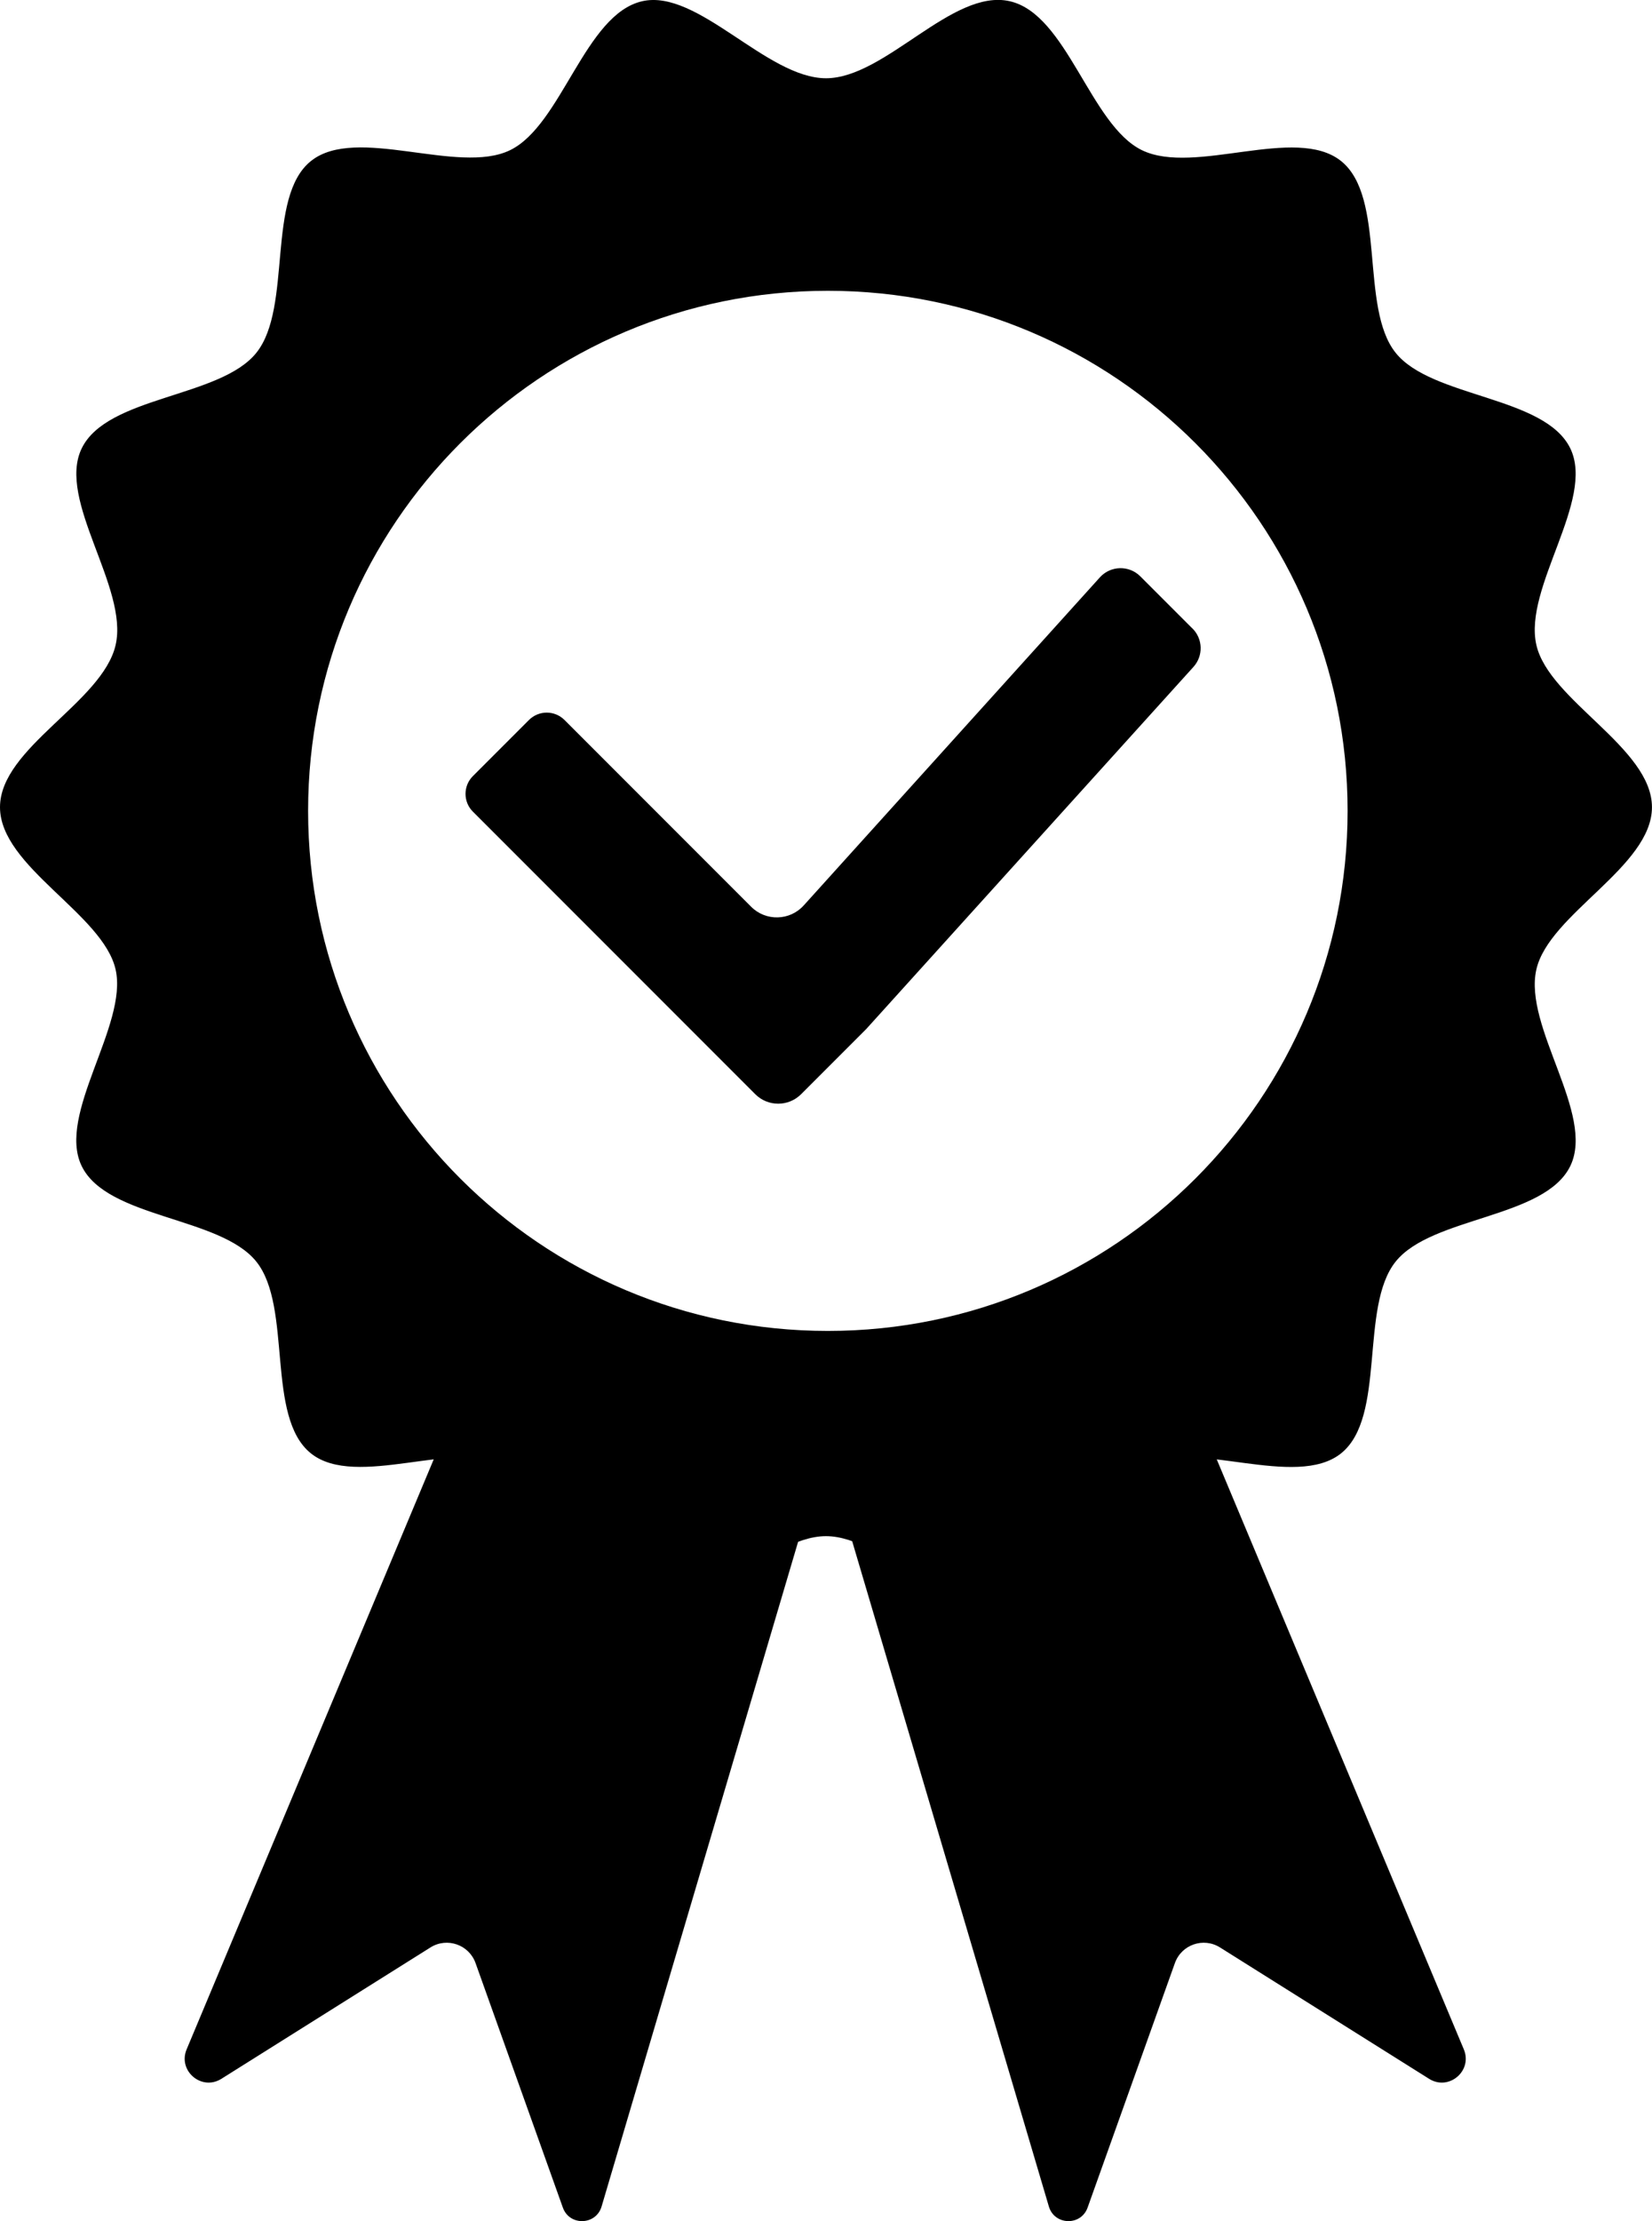
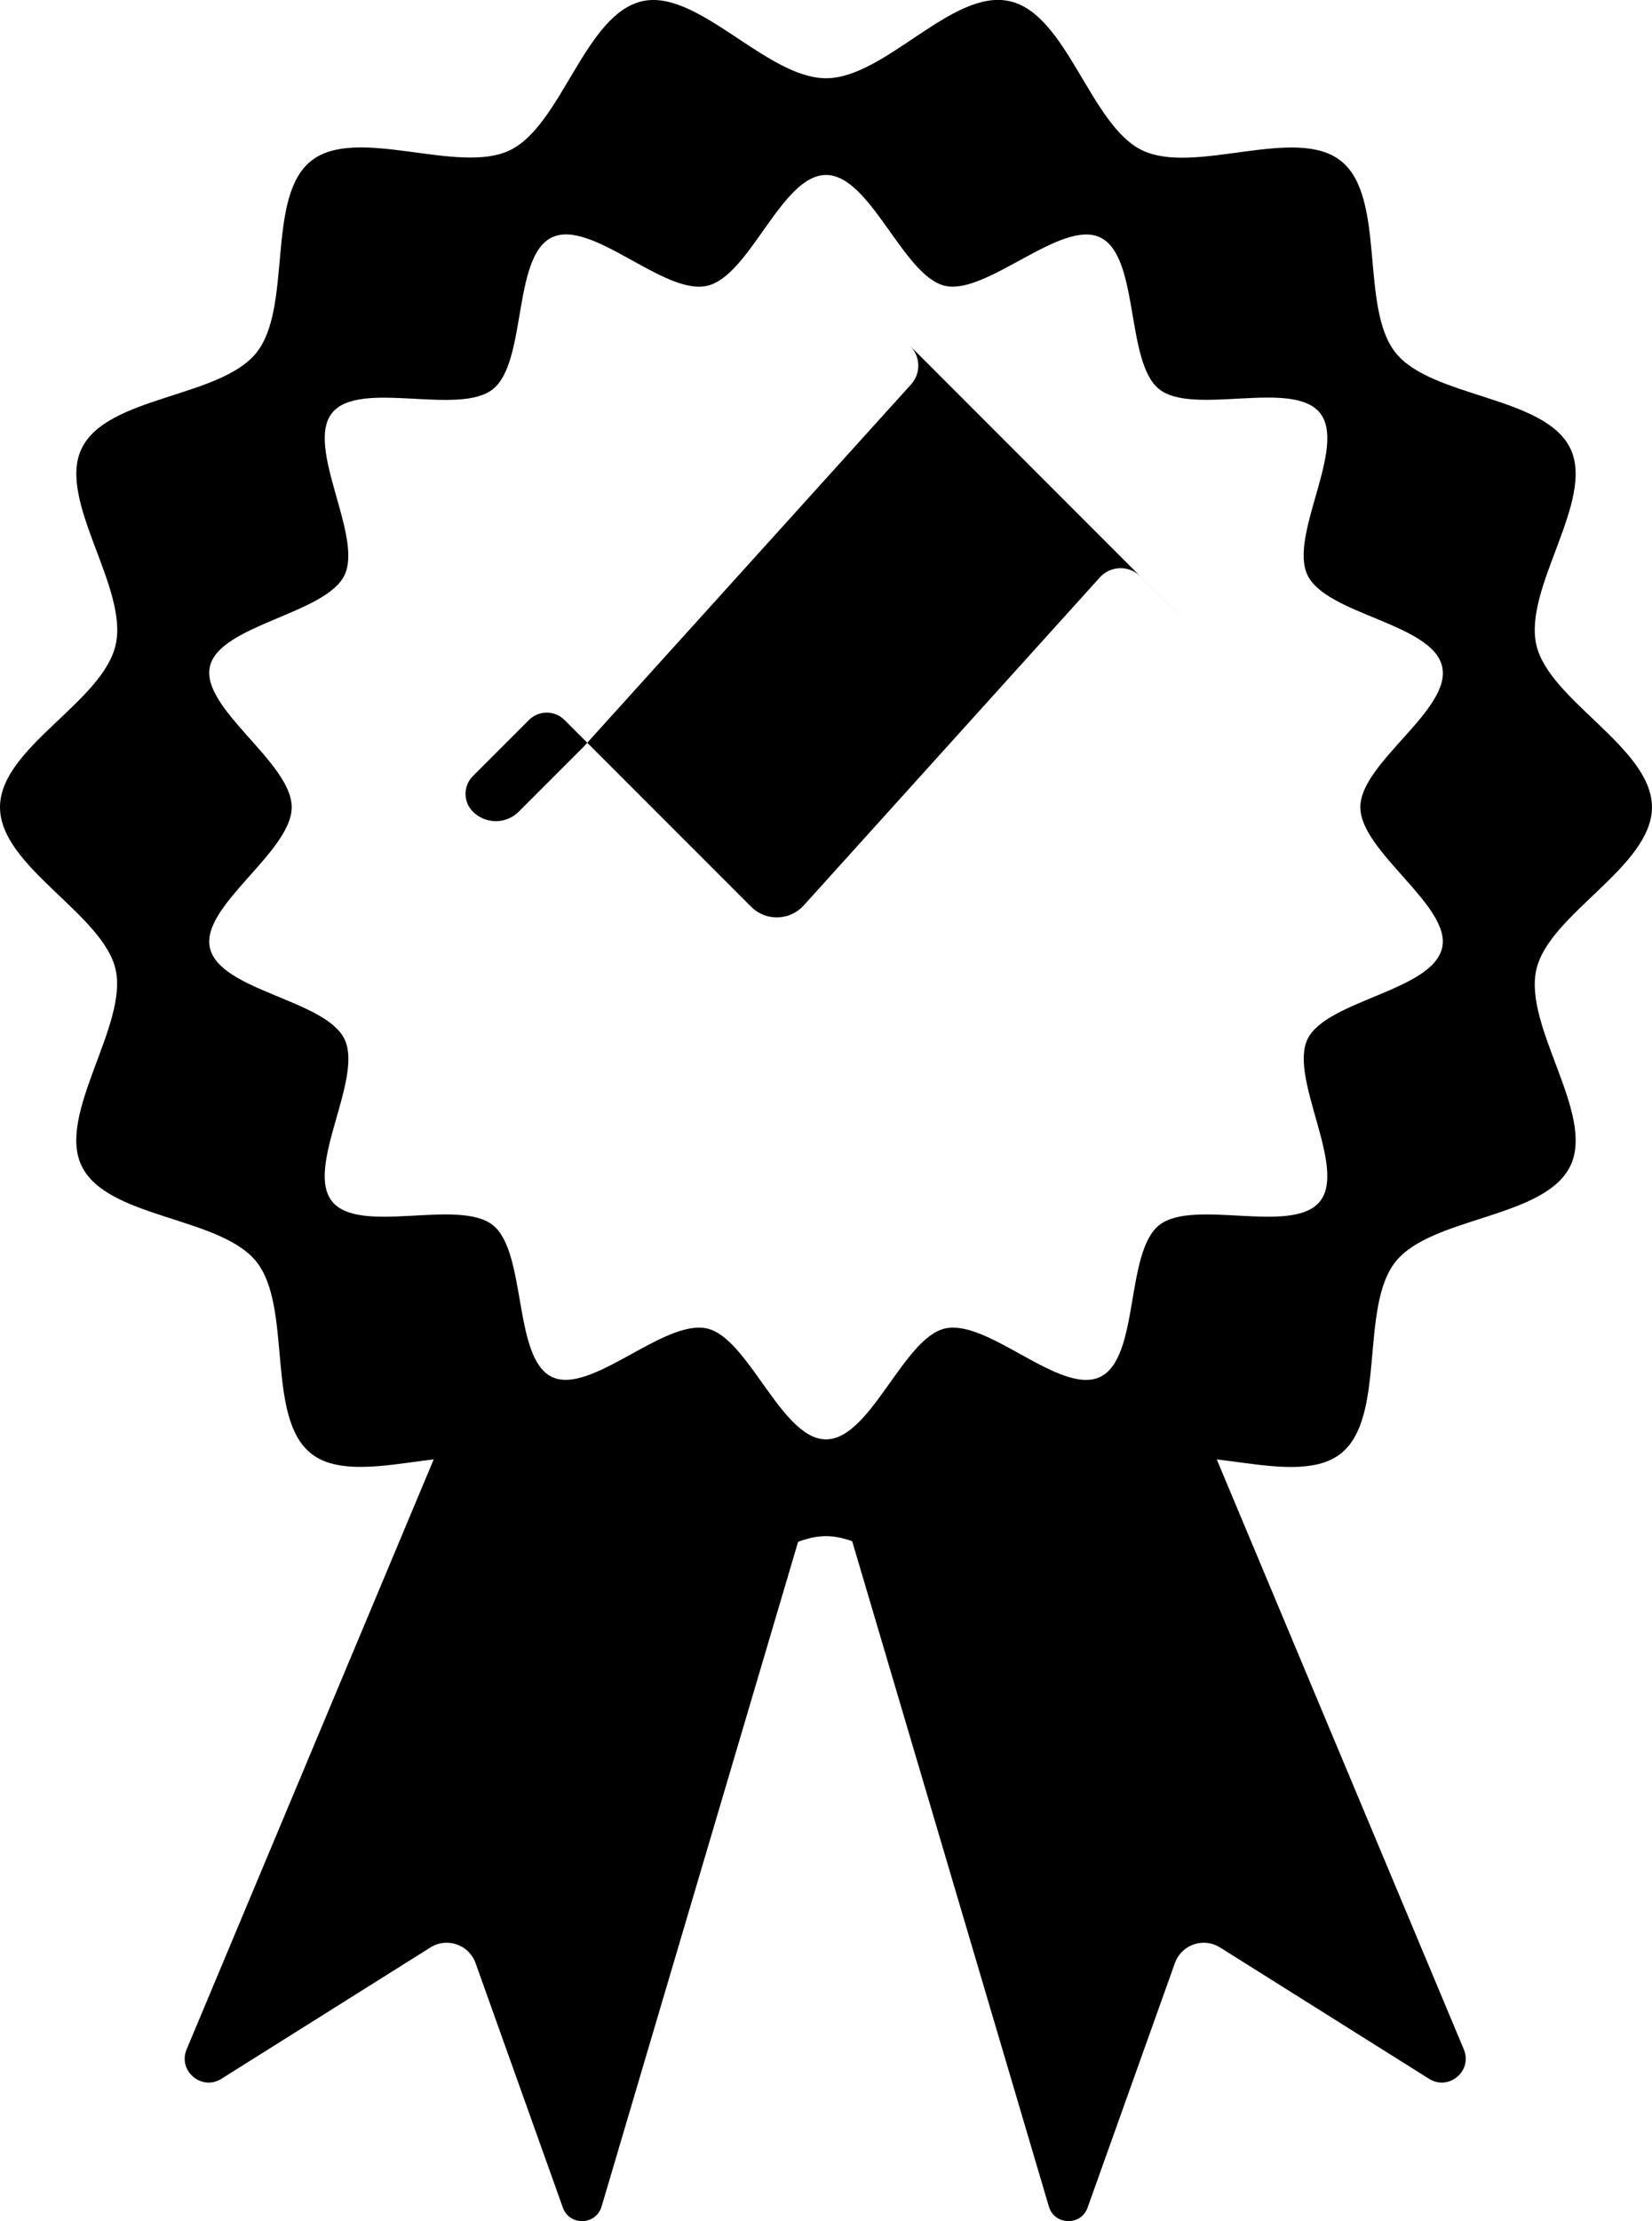
<svg xmlns="http://www.w3.org/2000/svg" id="Laag_1" data-name="Laag 1" viewBox="0 0 406.27 545.89">
  <path d="M203.14,19.23c-14.62,0-31.52-22.04-45.2-18.93-14.13,3.21-19.79,30.48-32.54,36.63s-37.79-6.25-48.92,2.64-4.49,35.94-13.42,47.12c-8.89,11.13-36.72,10.58-42.98,23.54-6.15,12.75,11.57,34.15,8.36,48.27S0,183.76,0,198.39s25.33,26.21,28.43,39.89-14.5,35.53-8.36,48.27c6.25,12.96,34.09,12.41,42.98,23.54,8.93,11.18,2.24,38.19,13.42,47.12,11.13,8.89,35.96-3.61,48.92,2.64,12.75,6.15,18.41,33.42,32.54,36.63,13.68,3.11,30.58-18.93,45.2-18.93s31.52,22.04,45.2,18.93c14.13-3.21,19.79-30.48,32.54-36.63s37.79,6.25,48.92-2.64c11.18-8.93,4.49-35.94,13.42-47.12,8.89-11.13,36.72-10.58,42.98-23.54,6.15-12.75-11.57-34.15-8.36-48.27,3.11-13.68,28.43-25.26,28.43-39.89s-25.33-26.21-28.43-39.89c-3.21-14.13,14.5-35.53,8.36-48.27-6.25-12.96-34.09-12.41-42.98-23.54s-2.24-38.19-13.42-47.12c-11.13-8.89-35.96,3.61-48.92-2.64-12.75-6.15-18.41-33.42-32.54-36.63s-30.58,18.93-45.2,18.93ZM203.14,353.76c-10.97,0-18.99-24.91-29.26-27.25-10.6-2.41-28.62,16.5-38.18,11.89s-6.14-30.61-14.48-37.28c-8.39-6.7-32.86,2.53-39.56-5.86s7.75-30.15,3.06-39.87-30.69-11.84-33.1-22.44c-2.33-10.26,20.12-23.6,20.12-34.57s-22.45-24.31-20.12-34.57,28.48-12.88,33.1-22.44-9.73-31.52-3.06-39.87,31.17.84,39.56-5.86,4.77-32.59,14.48-37.28,27.58,14.3,38.18,11.89,18.29-27.25,29.26-27.25,18.99,24.91,29.26,27.25,28.62-16.5,38.18-11.89c9.72,4.69,6.14,30.61,14.48,37.28s32.86-2.53,39.56,5.86-7.75,30.15-3.06,39.87,30.69,11.84,33.1,22.44-20.12,23.6-20.12,34.57,22.45,24.31,20.12,34.57c-2.41,10.6-28.48,12.88-33.1,22.44s9.73,31.52,3.06,39.87c-6.7,8.39-31.17-.84-39.56,5.86s-4.77,32.59-14.48,37.28-27.58-14.3-38.18-11.89c-10.26,2.33-18.29,27.25-29.26,27.25Z" />
-   <path d="M293.26,154.48l-12.83-12.83c-2.77-2.77-7.31-2.66-9.94.25l-72.83,80.63c-3.42,3.79-9.32,3.94-12.93.33l-45.91-45.91c-2.41-2.41-6.32-2.41-8.73,0l-13.8,13.8c-2.41,2.41-2.41,6.32,0,8.73l69.44,69.44c3.12,3.12,8.17,3.12,11.29,0l16-16h0s80.48-89.01,80.48-89.01c2.45-2.71,2.35-6.86-.24-9.45Z" />
+   <path d="M293.26,154.48l-12.83-12.83c-2.77-2.77-7.31-2.66-9.94.25l-72.83,80.63c-3.42,3.79-9.32,3.94-12.93.33l-45.91-45.91c-2.41-2.41-6.32-2.41-8.73,0l-13.8,13.8c-2.41,2.41-2.41,6.32,0,8.73c3.12,3.12,8.17,3.12,11.29,0l16-16h0s80.48-89.01,80.48-89.01c2.45-2.71,2.35-6.86-.24-9.45Z" />
  <path d="M205.15,363.84l52.79,178.45c1.37,4.66,7.9,4.85,9.53.28l21.47-60.1c1.62-4.53,7.01-6.4,11.09-3.84l51.42,32.29c4.87,3.06,10.78-1.98,8.53-7.27l-67.23-160.44-87.59,20.64Z" />
  <path d="M200.74,363.84l-52.79,178.45c-1.37,4.66-7.9,4.85-9.53.28l-21.47-60.1c-1.62-4.53-7.01-6.4-11.09-3.84l-51.42,32.29c-4.87,3.06-10.78-1.98-8.53-7.27l67.23-160.44,87.59,20.64Z" />
-   <path d="M203.59,38.47c-88.82,0-160.82,72-160.82,160.82s72,160.82,160.82,160.82,160.82-72,160.82-160.82S292.4,38.47,203.59,38.47ZM203.59,327.11c-70.59,0-127.82-57.23-127.82-127.82s57.23-127.82,127.82-127.82,127.82,57.23,127.82,127.82-57.23,127.82-127.82,127.82Z" />
</svg>